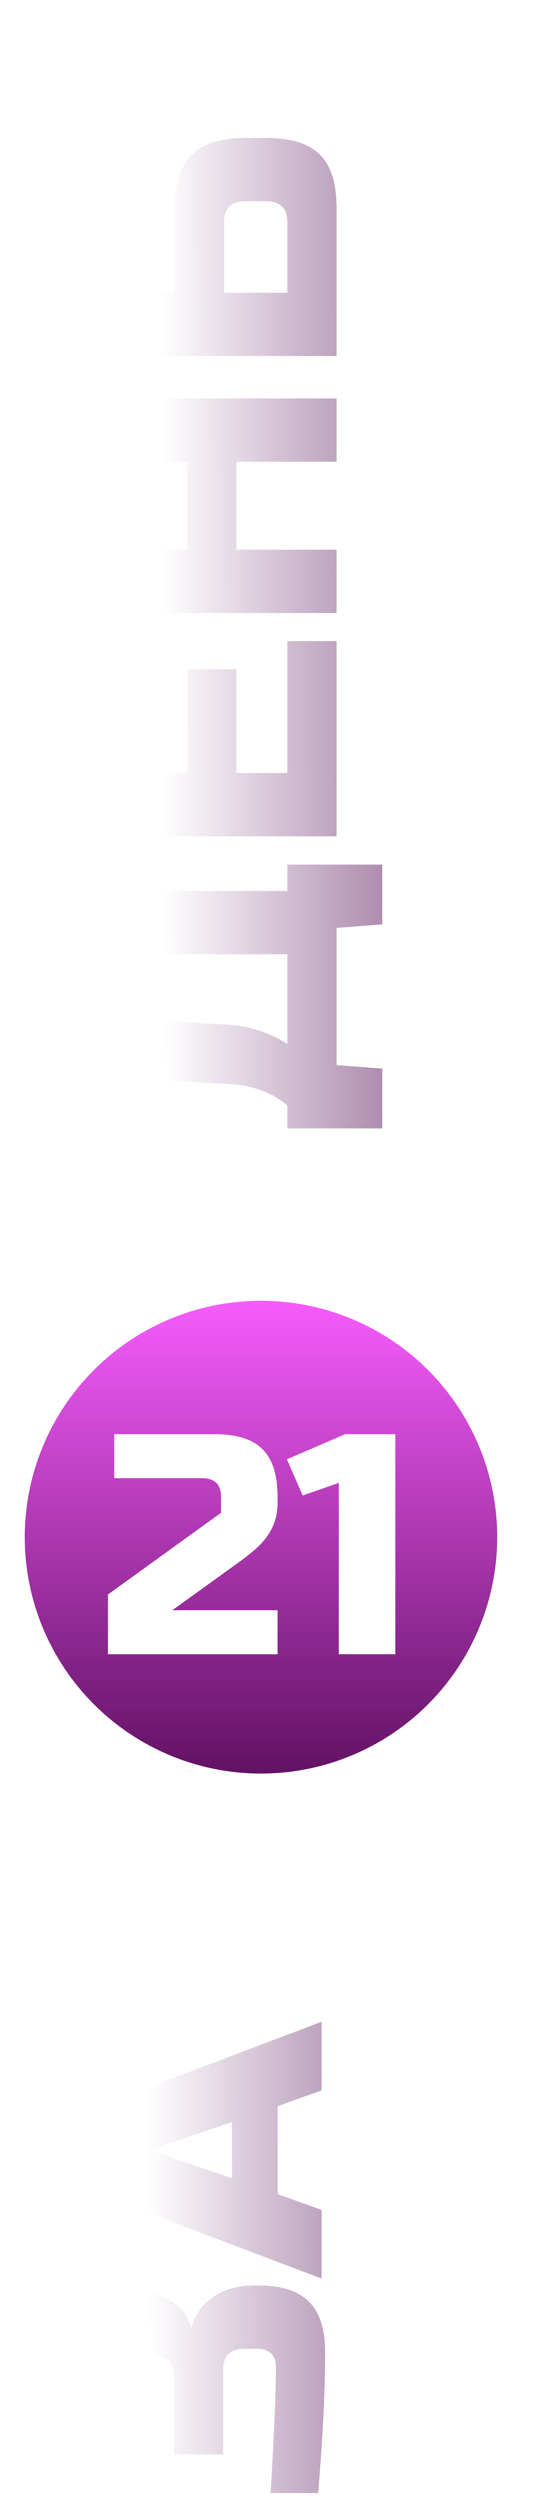
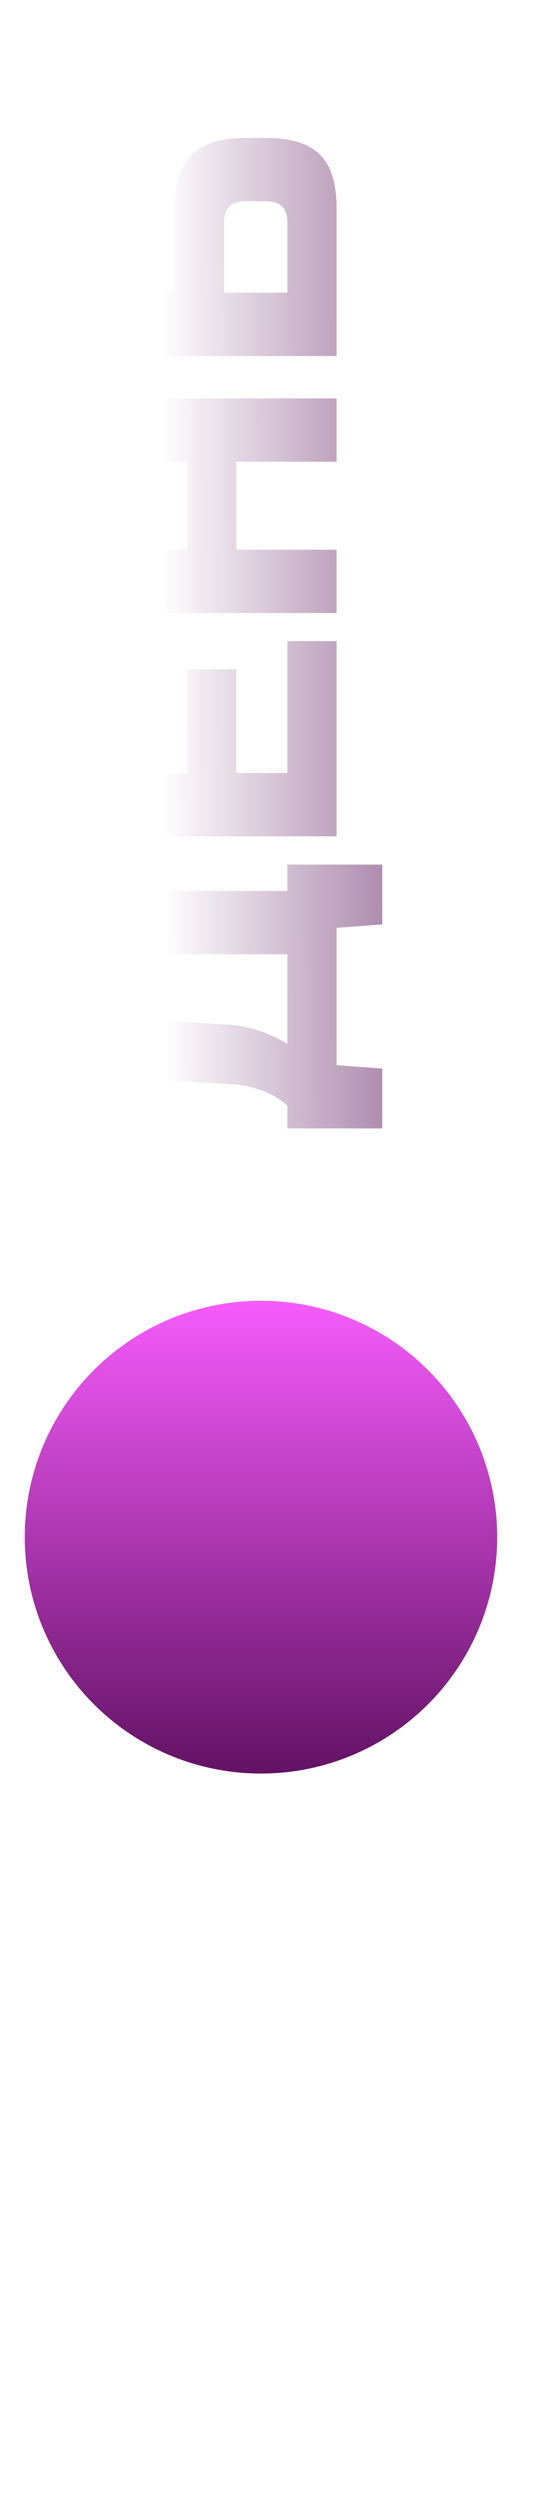
<svg xmlns="http://www.w3.org/2000/svg" width="73" height="334" viewBox="0 0 73 334" fill="none">
-   <path d="M36.185 333.06C36.655 325.07 36.89 319.43 36.89 316.14C36.89 315.419 36.686 314.855 36.279 314.448C35.84 314.009 35.261 313.79 34.54 313.79H32.66C30.78 313.79 29.84 314.73 29.84 316.61L29.84 327.89H23.26L23.26 317.55C23.26 315.67 22.32 314.73 20.44 314.73H19.5C17.62 314.73 16.68 315.67 16.68 317.55L16.68 332.59H10.1L10.1 315.2C10.1 312.129 10.805 309.873 12.215 308.432C13.594 306.991 15.709 306.27 18.56 306.27C20.44 306.27 21.975 306.709 23.166 307.586C24.325 308.432 25.14 309.56 25.61 310.97C26.299 308.432 27.991 306.709 30.686 305.8C31.657 305.487 32.785 305.33 34.07 305.33H34.54C37.611 305.33 39.867 306.051 41.308 307.492C42.749 308.933 43.47 311.189 43.47 314.26C43.47 319.493 43.157 325.759 42.53 333.06H36.185ZM43 295.242L43 304.407L10.1 291.952V282.552L43 270.097V279.262L37.125 281.377V293.127L43 295.242ZM31.015 291.012L31.015 283.492L19.97 287.252L31.015 291.012Z" fill="url(#paint0_linear_2030_399)" />
  <g filter="url(#filter0_ii_2030_399)">
    <circle cx="34.892" cy="205.359" r="31.583" fill="url(#paint1_linear_2030_399)" />
  </g>
-   <path d="M37.112 200.84C37.112 203.22 36.104 205.278 34.088 207.014C33.472 207.546 32.8 208.078 32.072 208.61L23.042 215.12H37.112V221H14.432V213.02L29.552 202.1V200C29.552 198.32 28.712 197.48 27.032 197.48H15.272L15.272 191.6H28.712C31.652 191.6 33.78 192.272 35.096 193.616C36.44 194.932 37.112 197.06 37.112 200V200.84ZM45.295 221V198.11L40.465 199.79L38.365 194.96L46.135 191.6H52.855V221H45.295Z" fill="white" />
  <path d="M12.1 143.704L12.1 119.029H38.42V115.504H51.11V123.494L45 123.964V142.294L51.11 142.764V150.754H38.42V147.699C37.386 146.79 36.227 146.117 34.942 145.678C33.626 145.208 32.435 144.942 31.37 144.879L12.1 143.704ZM38.42 127.489H18.68L18.68 136.184L30.43 136.889C32.341 136.983 34.268 137.453 36.211 138.299C37.026 138.644 37.762 139.035 38.42 139.474V127.489ZM45 85.646L45 111.731H12.1L12.1 85.646H18.68V103.271H25.025V89.406H31.605V103.271H38.42V85.646H45ZM45 53.227V61.687H31.605V73.437H45V81.897H12.1V73.437H25.025V61.687H12.1V53.227H45ZM23.38 39.105L23.38 27.825C23.38 24.535 24.132 22.154 25.636 20.681C27.109 19.177 29.49 18.425 32.78 18.425H35.6C38.89 18.425 41.287 19.177 42.791 20.681C44.264 22.154 45 24.535 45 27.825V47.565H12.1L12.1 39.105H23.38ZM32.78 26.885C30.9 26.885 29.96 27.825 29.96 29.705L29.96 39.105H38.42V29.705C38.42 27.825 37.48 26.885 35.6 26.885H32.78Z" fill="url(#paint2_linear_2030_399)" />
  <defs>
    <filter id="filter0_ii_2030_399" x="1.308" y="171.776" width="67.167" height="67.167" filterUnits="userSpaceOnUse" color-interpolation-filters="sRGB">
      <feFlood flood-opacity="0" result="BackgroundImageFix" />
      <feBlend mode="normal" in="SourceGraphic" in2="BackgroundImageFix" result="shape" />
      <feColorMatrix in="SourceAlpha" type="matrix" values="0 0 0 0 0 0 0 0 0 0 0 0 0 0 0 0 0 0 127 0" result="hardAlpha" />
      <feOffset dx="2" dy="2" />
      <feGaussianBlur stdDeviation="3" />
      <feComposite in2="hardAlpha" operator="arithmetic" k2="-1" k3="1" />
      <feColorMatrix type="matrix" values="0 0 0 0 0.383 0 0 0 0 0.069 0 0 0 0 0.394 0 0 0 1 0" />
      <feBlend mode="normal" in2="shape" result="effect1_innerShadow_2030_399" />
      <feColorMatrix in="SourceAlpha" type="matrix" values="0 0 0 0 0 0 0 0 0 0 0 0 0 0 0 0 0 0 127 0" result="hardAlpha" />
      <feOffset dx="-2" dy="-2" />
      <feGaussianBlur stdDeviation="3" />
      <feComposite in2="hardAlpha" operator="arithmetic" k2="-1" k3="1" />
      <feColorMatrix type="matrix" values="0 0 0 0 0.383 0 0 0 0 0.069 0 0 0 0 0.394 0 0 0 1 0" />
      <feBlend mode="normal" in2="effect1_innerShadow_2030_399" result="effect2_innerShadow_2030_399" />
    </filter>
    <linearGradient id="paint0_linear_2030_399" x1="81.846" y1="290.482" x2="19.723" y2="290.935" gradientUnits="userSpaceOnUse">
      <stop stop-color="#530C54" />
      <stop offset="1" stop-color="white" />
    </linearGradient>
    <linearGradient id="paint1_linear_2030_399" x1="34.892" y1="173.776" x2="34.892" y2="236.943" gradientUnits="userSpaceOnUse">
      <stop stop-color="#F65CFC" />
      <stop offset="1" stop-color="#621264" />
    </linearGradient>
    <linearGradient id="paint2_linear_2030_399" x1="83.846" y1="75.694" x2="21.721" y2="75.954" gradientUnits="userSpaceOnUse">
      <stop stop-color="#530C54" />
      <stop offset="1" stop-color="white" />
    </linearGradient>
  </defs>
</svg>